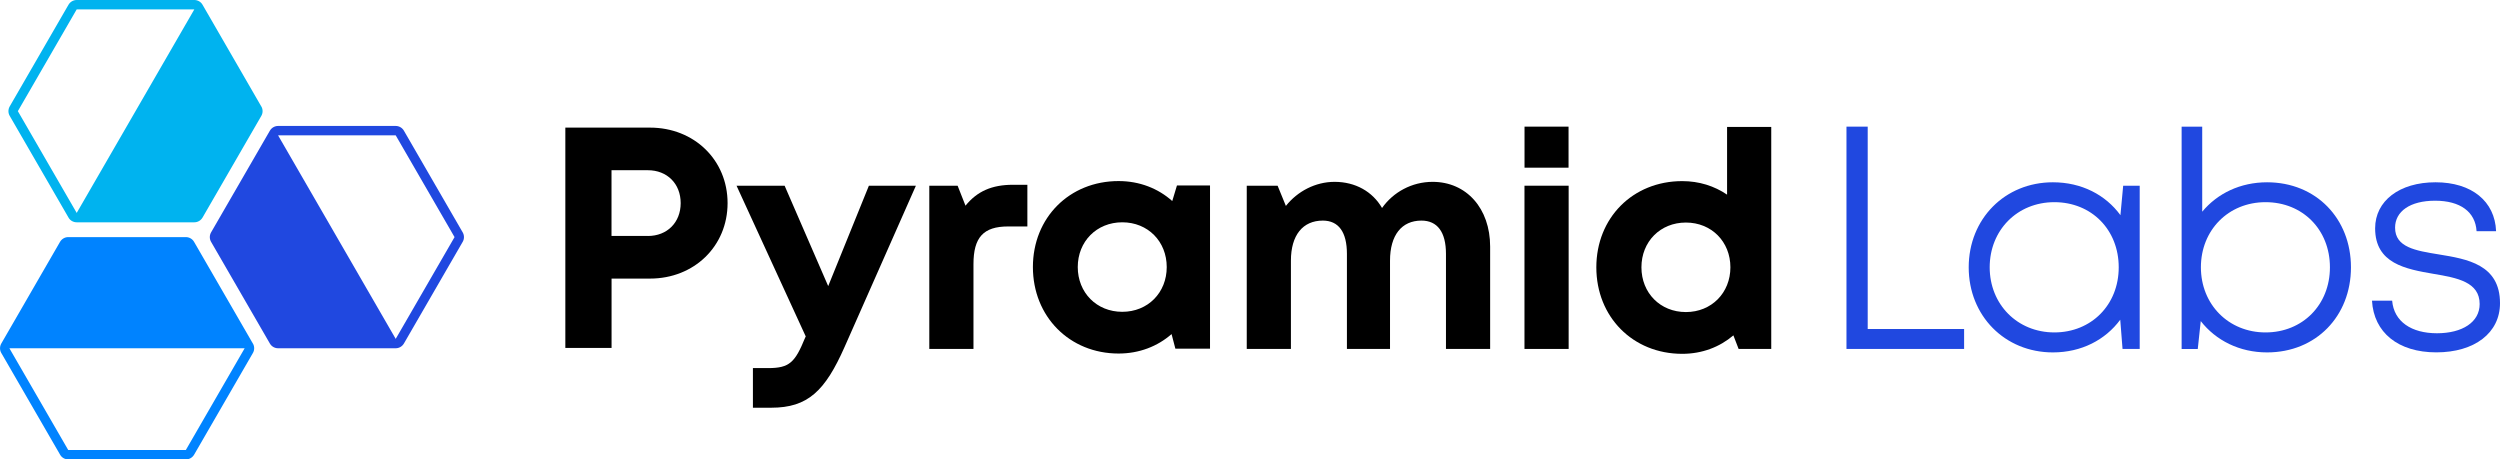
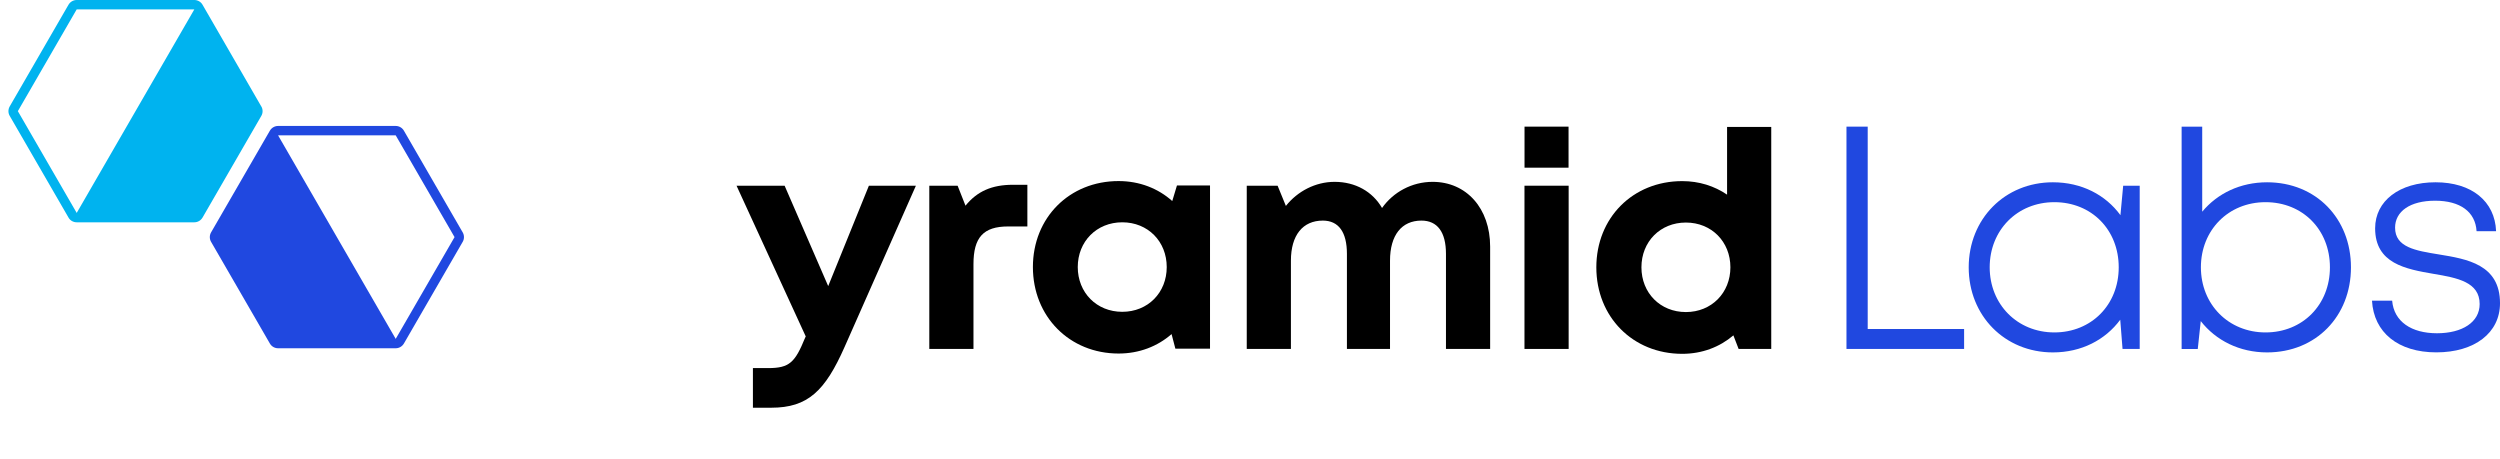
<svg xmlns="http://www.w3.org/2000/svg" width="925" height="170" viewBox="0 0 925 170" fill="none">
  <g clip-path="url(#clip0_91_4606)">
    <path d="M28.379 78.781L6.607 41.126L28.379 3.471H71.904L28.379 78.781ZM96.68 39.391L74.926 1.735C74.311 0.669 73.153 0 71.904 0H28.379C27.13 0 25.99 0.669 25.356 1.735L3.585 39.391C2.969 40.475 2.969 41.795 3.585 42.861L25.356 80.517C25.972 81.601 27.13 82.252 28.379 82.252H71.904C73.153 82.252 74.293 81.583 74.926 80.517L96.698 42.861C97.313 41.795 97.313 40.457 96.698 39.391" fill="#00B3EF" />
-     <path d="M3.476 128.856H90.526L68.754 166.511H25.247L3.476 128.856ZM93.567 127.12L71.795 89.465C71.18 88.398 70.021 87.73 68.773 87.73H25.247C23.998 87.73 22.858 88.398 22.225 89.465L0.471 127.12C-0.144 128.205 -0.144 129.524 0.471 130.591L22.243 168.246C22.858 169.331 24.017 169.982 25.265 169.982H68.791C70.04 169.982 71.18 169.313 71.813 168.246L93.585 130.591C94.2 129.524 94.2 128.187 93.585 127.12" fill="#0083FF" />
    <path d="M146.412 125.385L102.886 50.074H146.412L168.184 87.73L146.412 125.385ZM171.206 85.994L149.434 48.339C148.819 47.272 147.661 46.603 146.412 46.603H102.886C101.638 46.603 100.498 47.272 99.864 48.339L78.092 85.994C77.477 87.061 77.477 88.398 78.092 89.465L99.864 127.12C100.479 128.187 101.638 128.856 102.886 128.856H146.412C147.661 128.856 148.801 128.187 149.434 127.12L171.206 89.465C171.821 88.398 171.821 87.061 171.206 85.994Z" fill="#2048E0" />
    <path d="M278.58 150.874V136.195H284.245C292.118 136.195 294.163 134.098 297.891 124.969L298.126 124.481L272.518 68.712H290.308L306.433 105.861L321.49 68.712H338.882L312.532 128.295C305.293 144.655 298.922 150.856 285.349 150.856" fill="black" />
    <path d="M380.128 68.386V83.788H373.034C363.822 83.788 360.184 87.856 360.184 97.744V129.108H343.842V68.712H354.32L357.234 76.105C361.541 70.772 367.007 68.368 374.771 68.368H380.146L380.128 68.386Z" fill="black" />
    <path d="M447.706 68.622V129.019H434.893L433.481 123.614C428.287 128.151 421.519 130.808 413.881 130.808C395.693 130.808 382.174 117.088 382.174 98.811C382.174 80.535 395.693 66.995 413.881 66.995C421.645 66.995 428.522 69.725 433.735 74.389L435.472 68.622H447.67H447.706ZM431.69 98.811C431.69 89.321 424.722 82.252 415.239 82.252C405.755 82.252 398.77 89.339 398.77 98.811C398.77 108.284 405.755 115.37 415.239 115.37C424.722 115.37 431.69 108.302 431.69 98.811Z" fill="black" />
    <path d="M551.352 91.237V129.109H535.009V93.93C535.009 85.868 531.842 81.62 525.924 81.62C518.631 81.62 514.306 86.989 514.306 96.443V129.109H498.361V93.93C498.361 85.868 495.285 81.62 489.439 81.62C482.055 81.62 477.639 86.989 477.639 96.443V129.109H461.297V68.712H472.717L475.775 76.196C480.064 70.791 486.688 67.284 493.801 67.284C501.492 67.284 507.845 70.882 511.356 76.956C515.482 71.099 522.377 67.284 530.069 67.284C542.574 67.284 551.352 77.082 551.352 91.237Z" fill="black" />
    <path d="M564.057 68.712H580.399V129.109H564.057V68.712Z" fill="black" />
    <path d="M655.361 46.947V129.109H643.289L641.353 124.084C636.285 128.404 629.752 130.917 622.422 130.917C604.089 130.917 590.643 117.196 590.643 98.92C590.643 80.644 604.089 67.013 622.422 67.013C628.666 67.013 634.331 68.821 639.018 72.021V46.965H655.361V46.947ZM640.249 98.902C640.249 89.429 633.263 82.343 623.78 82.343C614.297 82.343 607.329 89.411 607.329 98.902C607.329 108.392 614.297 115.461 623.78 115.461C633.263 115.461 640.249 108.356 640.249 98.902Z" fill="black" />
    <path d="M580.362 46.856H564.074V62.041H580.362V46.856Z" fill="black" />
-     <path d="M240.503 47.218H209.176V128.747H226.278V103.077H240.503C256.864 103.077 269.206 91.074 269.206 75.147C269.206 59.221 256.864 47.218 240.503 47.218ZM239.707 87.295H226.26V62.981H239.707C246.856 62.981 251.851 67.989 251.851 75.147C251.851 82.306 246.856 87.314 239.707 87.314V87.295Z" fill="black" />
    <path d="M726.721 121.733V129.109H683.195V46.856H691.05V121.733H726.721Z" fill="#2048E0" />
    <path d="M791.692 68.712V129.108H785.34L784.489 118.298C778.987 125.746 770.156 130.392 759.568 130.392C741.796 130.392 728.422 116.852 728.422 98.919C728.422 80.986 741.796 67.446 759.568 67.446C770.21 67.446 779.078 72.11 784.561 79.612L785.575 68.712H791.692ZM783.928 98.901C783.928 85.017 773.884 74.804 760.111 74.804C746.339 74.804 736.186 85.198 736.186 98.901C736.186 112.604 746.411 122.998 760.111 122.998C773.811 122.998 783.928 112.784 783.928 98.901Z" fill="#2048E0" />
    <path d="M838.818 67.447C856.97 67.447 869.856 80.896 869.856 98.919C869.856 116.943 856.97 130.392 838.818 130.392C828.593 130.392 819.87 125.963 814.277 118.805L813.174 129.127H807.201V46.856H814.82V78.329C820.431 71.568 828.919 67.447 838.818 67.447ZM862.074 98.901C862.074 85.018 852.03 74.804 838.257 74.804C824.485 74.804 814.332 85.162 814.332 98.901C814.332 112.64 824.557 122.999 838.257 122.999C851.957 122.999 862.074 112.785 862.074 98.901Z" fill="#2048E0" />
    <path d="M877.639 111.248H885.095C885.747 119.021 892.262 123.305 901.673 123.305C911.084 123.305 917.472 119.184 917.472 112.495C917.472 104.36 909.238 102.806 900.478 101.341C890.108 99.552 878.797 97.527 878.797 84.475C878.797 74.334 887.773 67.446 901.148 67.446C914.522 67.446 923.119 74.46 923.553 85.542H916.332C915.898 78.365 910.269 74.261 900.985 74.261C891.701 74.261 886.181 78.239 886.181 84.24C886.181 91.489 893.71 92.737 902.342 94.129C912.821 95.846 925.001 97.834 925.001 112.188C925.001 123.197 915.572 130.374 901.437 130.374C887.303 130.374 878.29 123.016 877.639 111.248Z" fill="#2048E0" />
  </g>
  <defs>
    <clipPath id="clip0_91_4606">
      <rect width="925" height="170" fill="white" />
    </clipPath>
  </defs>
</svg>